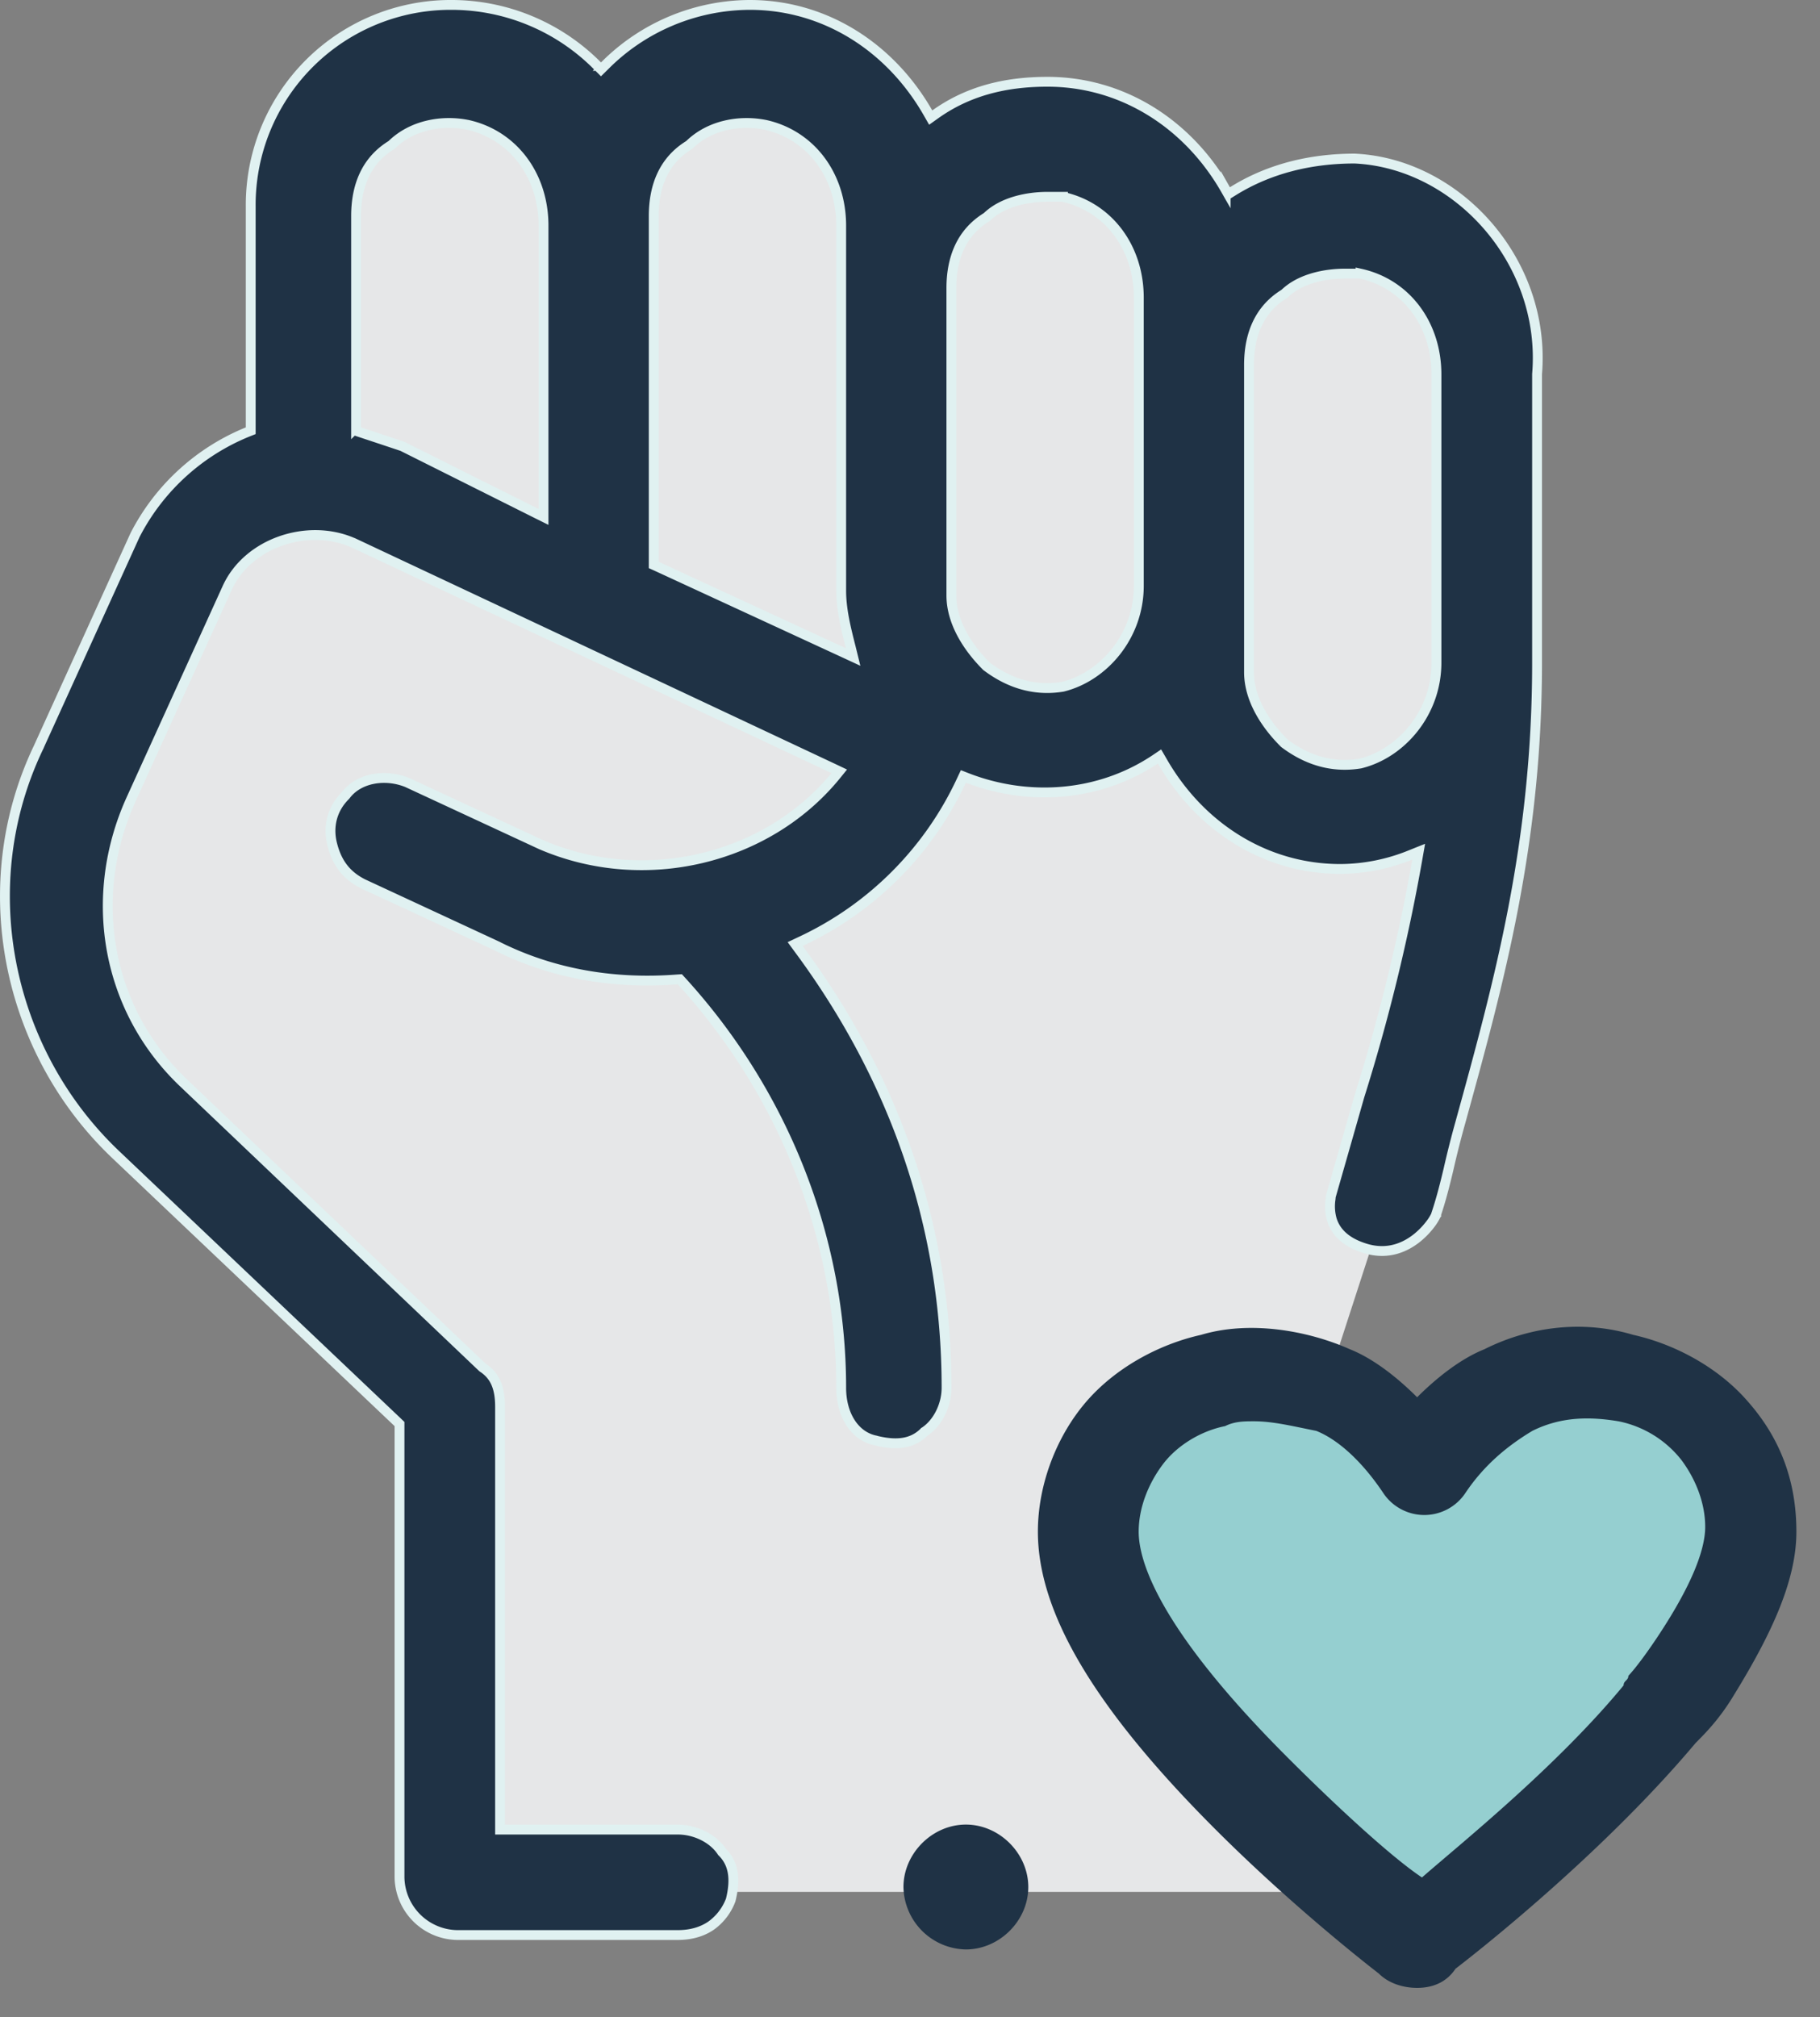
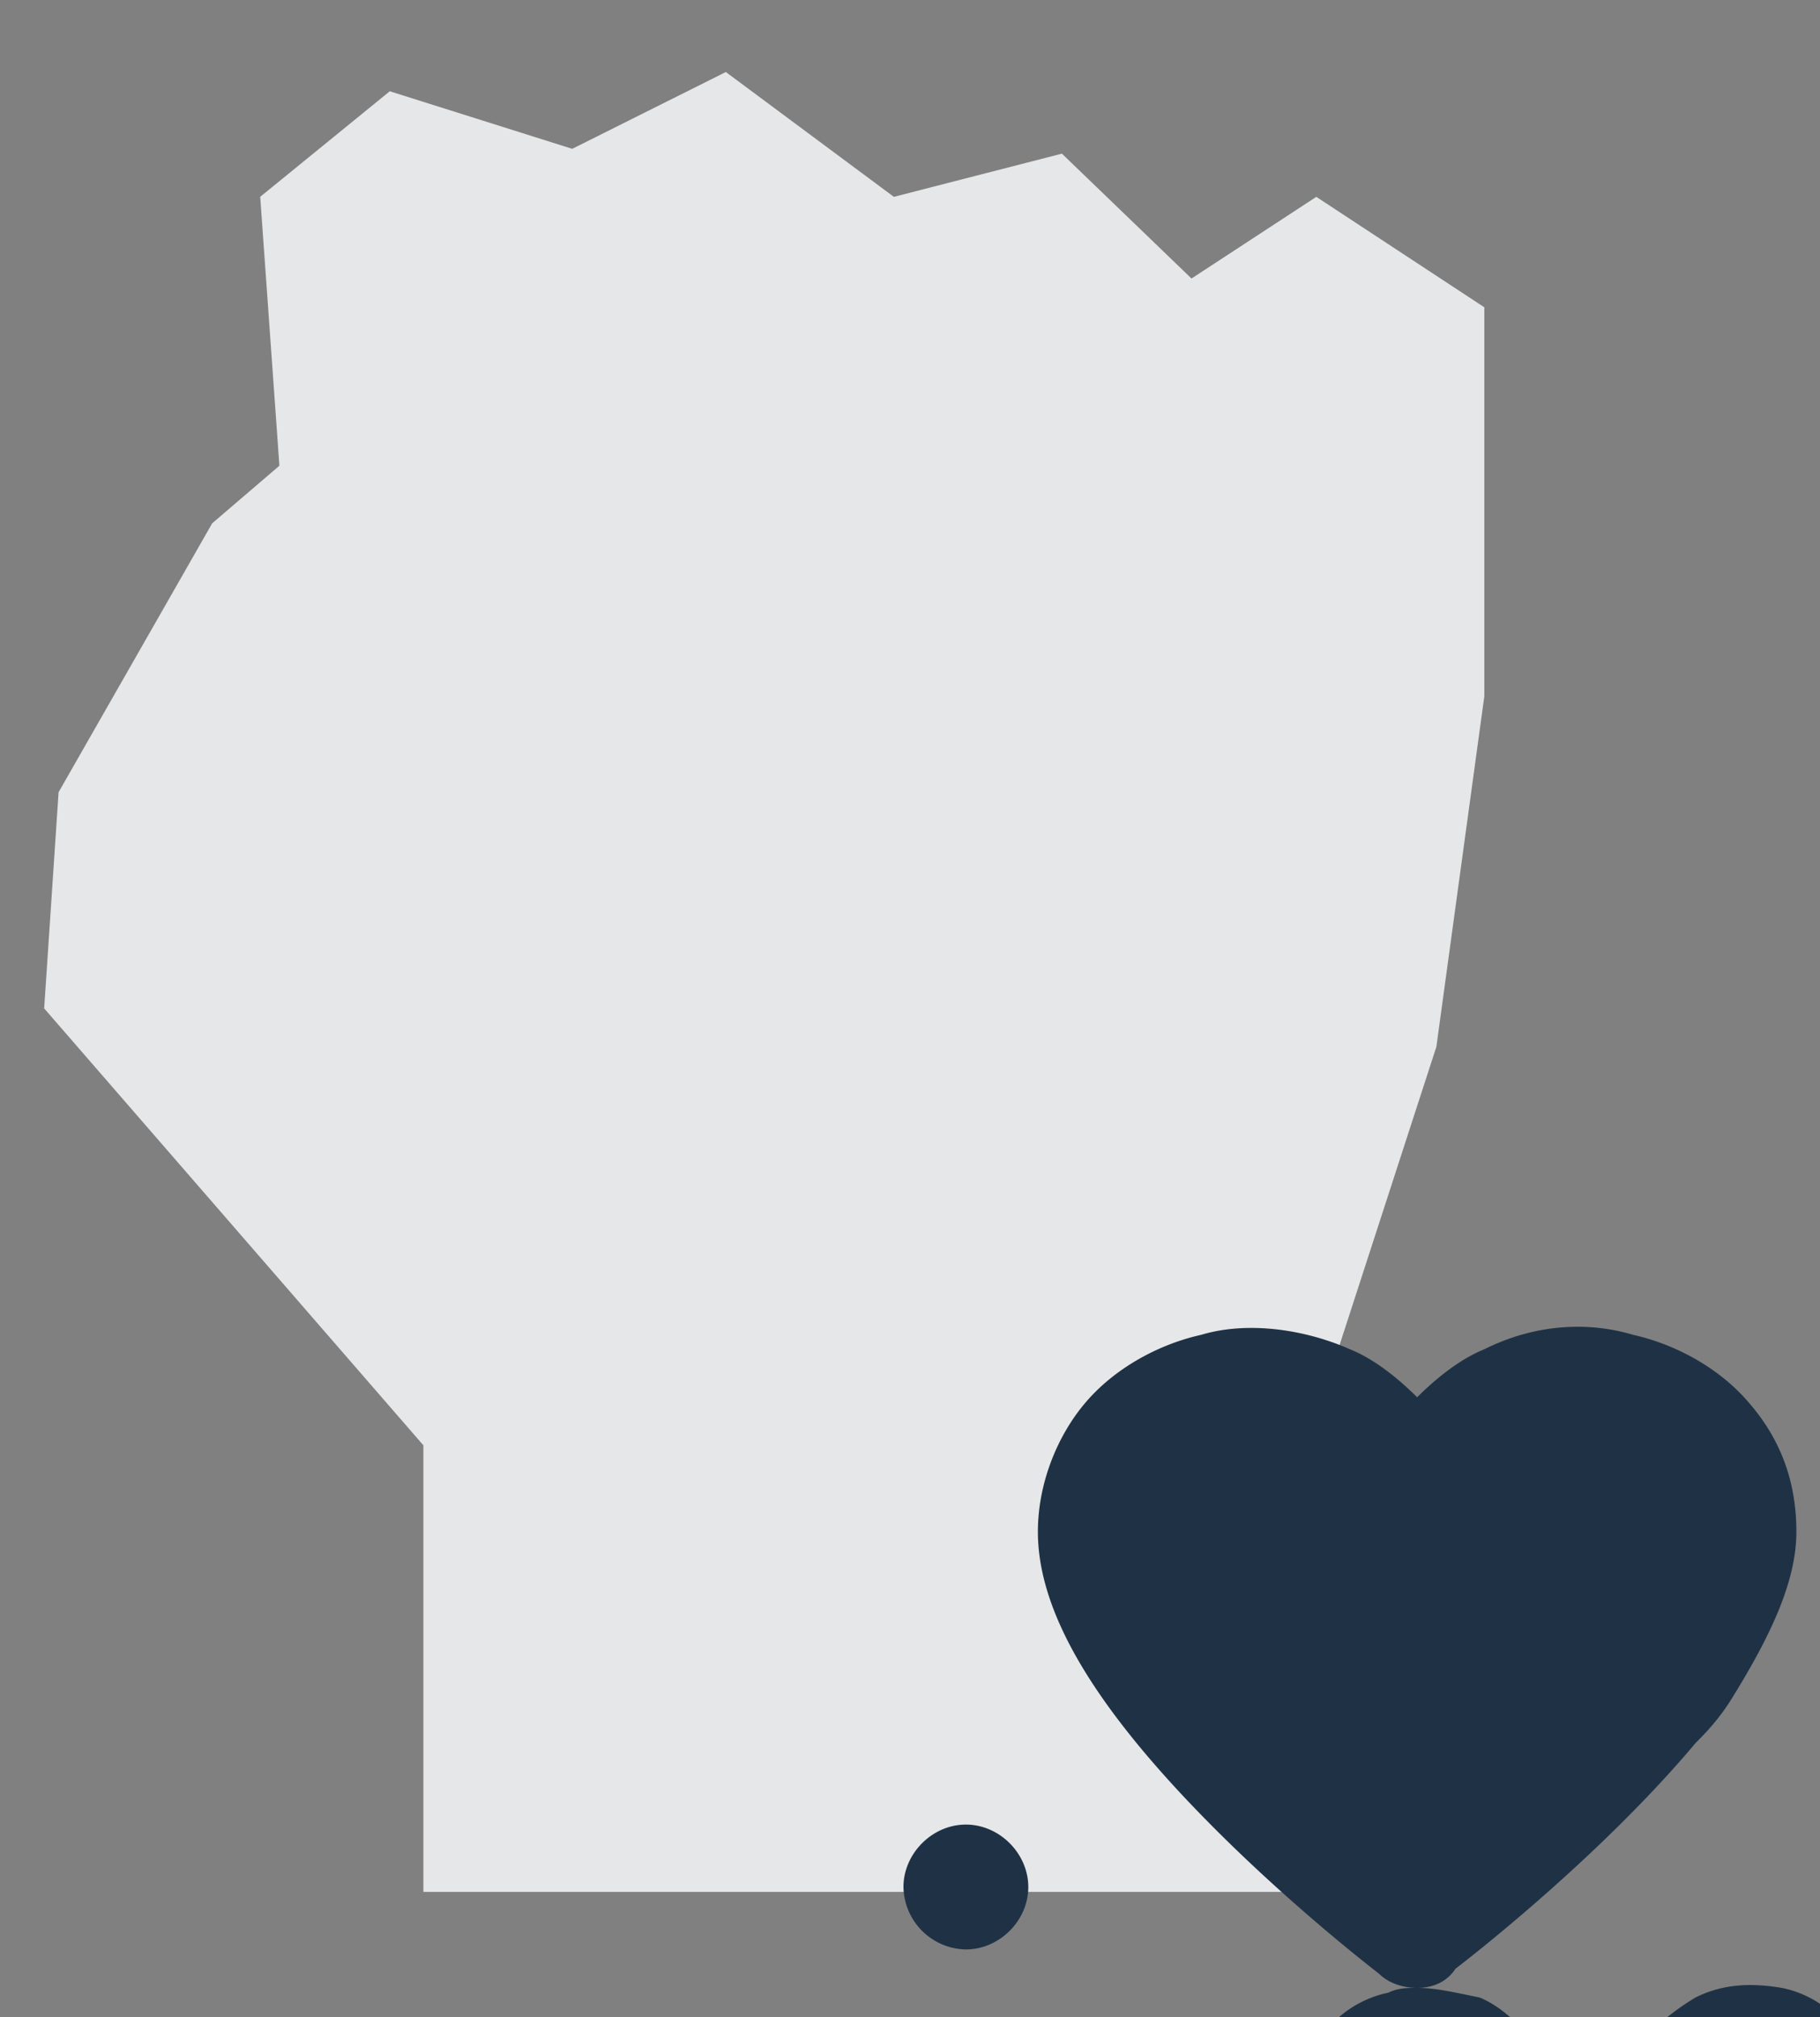
<svg xmlns="http://www.w3.org/2000/svg" width="37" height="41" fill="none">
  <rect width="100%" height="100%" fill="#808080" stroke="none" />
  <path d="M.897 20.495l7.71 8.881v9.077h18.544l-.39-9.662 2.44-7.515.975-7.125V6.246L26.76 4.001l-2.537 1.66-2.635-2.538-3.416.878-3.416-2.537-3.123 1.561-3.709-1.17L5.29 4l.39 5.466-1.366 1.17-3.123 5.466-.293 4.392z" fill="#E6E7E8" />
-   <path d="M24.917 3.856l.051.09.089-.055c.76-.476 1.619-.668 2.482-.668 2.088.096 3.9 2.095 3.709 4.381v5.864c0 3.694-.778 6.512-1.558 9.342a19.404 19.404 0 0 0-.245.968c-.073.305-.146.594-.242.882l-.005.015v.011a1.017 1.017 0 0 1-.088.153 1.627 1.627 0 0 1-.29.312c-.251.205-.608.36-1.055.226-.458-.138-.626-.382-.69-.592a.988.988 0 0 1-.025-.414l.005-.054.29-1.013.292-1.023a38.17 38.17 0 0 0 1.174-4.794l.031-.177-.167.067a3.83 3.83 0 0 1-1.427.285c-1.521 0-2.856-.855-3.621-2.194l-.054-.093-.089.06c-1.141.76-2.57.857-3.812.38l-.087-.034-.04.085a6.755 6.755 0 0 1-3.27 3.27l-.11.052.072.098c1.94 2.619 3.006 5.624 3.006 8.92 0 .36-.182.718-.443.892l-.009.005-.006.007c-.255.255-.6.264-.98.17l-.004-.002c-.423-.084-.7-.514-.7-1.073 0-3.051-1.181-6.003-3.247-8.265l-.033-.036-.048.003c-1.254.097-2.504-.096-3.657-.672l-.002-.002-2.732-1.268c-.359-.18-.538-.446-.63-.812-.089-.358 0-.712.267-.979l.005-.005.005-.006c.257-.344.788-.443 1.246-.26l2.73 1.267.003.001c2.09.896 4.577.3 5.973-1.394l.081-.1-.116-.055-9.76-4.587h-.002c-.923-.411-2.156-.005-2.571.928L2.66 16.258c-.895 1.989-.498 4.28 1.096 5.775l6.05 5.758.007.006.007.004c.254.17.346.423.346.796v8.59h3.613c.362 0 .719.182.893.444l.005.008.007.007c.254.253.264.595.171.972a1.129 1.129 0 0 1-.4.522c-.177.12-.4.19-.676.19H9.29a1.192 1.192 0 0 1-1.168-1.17v-9.216l-.031-.03-5.758-5.465C.119 21.33-.554 17.961.793 15.171v-.002l1.952-4.293A4.463 4.463 0 0 1 5.034 8.78l.063-.025V4.196A4.066 4.066 0 0 1 9.193.1a4.18 4.18 0 0 1 2.955 1.24l.07.07.071-.07A4.182 4.182 0 0 1 15.244.1c1.522 0 2.857.856 3.622 2.194l.055.096.09-.064c.662-.473 1.421-.664 2.284-.664 1.522 0 2.857.855 3.622 2.194zm2.743 1.707l-.01-.002h-.304c-.396 0-.911.096-1.233.41-.52.317-.721.841-.721 1.446v6.246c0 .527.313 1.039.712 1.437l.005.005.006.005c.406.304.92.512 1.54.409l.008-.002c.825-.206 1.54-1.026 1.54-2.049V7.612c0-1.017-.613-1.843-1.543-2.05zM21.61 4h-.314c-.397 0-.912.097-1.234.411-.52.317-.721.84-.721 1.446v6.246c0 .526.313 1.038.712 1.437l.005.005.006.004c.406.304.92.512 1.54.41l.008-.002c.825-.207 1.54-1.027 1.54-2.05V6.052c0-1.017-.613-1.843-1.542-2.05zM7.239 8.686v.072l.068.023.44.146.432.144 2.726 1.364.145.072v-5.92c0-1.017-.613-1.843-1.542-2.05h-.002c-.508-.102-1.126-.004-1.546.41-.52.316-.721.84-.721 1.445v4.294zm9.915 4.58l.19.088-.05-.203c-.1-.393-.193-.77-.193-1.147V4.587c0-1.017-.613-1.843-1.542-2.05h-.002c-.508-.102-1.126-.004-1.546.41-.52.316-.721.84-.721 1.445v7.091l.058.026 3.806 1.757z" fill="#1F3245" stroke="#E0F1F1" stroke-width=".2" />
  <path d="M19.636 39.33a.976.976 0 1 0 0-1.951.976.976 0 0 0 0 1.952z" fill="#1F3245" />
  <path d="M19.636 39.623a1.292 1.292 0 0 1-1.269-1.268c0-.683.586-1.27 1.269-1.27.683 0 1.269.587 1.269 1.27s-.586 1.268-1.27 1.268zm0-1.951c-.39 0-.78.39-.78.78s.39.781.78.781.78-.39.78-.78c0-.391-.39-.782-.78-.782z" fill="#1F3245" />
  <path d="M34.86 29.083c-.487-.585-1.073-.976-1.853-1.073-.781-.196-1.66-.098-2.44.292a3.601 3.601 0 0 0-1.757 1.66c-.488-.781-1.074-1.367-1.757-1.66-.78-.39-1.561-.488-2.44-.292a4.424 4.424 0 0 0-1.854 1.073c-.488.586-.78 1.269-.78 2.05 0 1.366 1.073 3.123 3.318 5.27 1.659 1.562 3.22 2.83 3.318 2.928.097 0 .097.097.195.097s.098 0 .195-.097c0 0 2.83-2.147 4.685-4.49.293-.195.683-.878.78-.976.781-1.073 1.172-2.05 1.172-2.732 0-.781-.293-1.464-.781-2.05z" fill="#95CFD0" />
-   <path d="M28.81 40.404c-.293 0-.586-.097-.78-.292 0 0-1.66-1.269-3.319-2.928-2.44-2.44-3.611-4.392-3.611-6.051 0-.976.39-1.952.976-2.635.585-.683 1.464-1.171 2.342-1.367.976-.292 2.147-.097 3.026.293.488.195.976.586 1.366.976.39-.39.878-.78 1.366-.976.976-.488 2.05-.585 3.026-.293.878.196 1.757.684 2.342 1.367.683.78.976 1.659.976 2.635 0 .976-.488 2.05-1.269 3.318-.292.488-.585.78-.78.976-2.05 2.44-4.88 4.587-4.88 4.587-.195.293-.488.39-.781.39zm-3.318-11.516c-.195 0-.39 0-.586.098-.488.097-.976.39-1.268.78-.293.391-.489.879-.489 1.367 0 .585.39 1.952 3.026 4.587 1.073 1.073 2.147 2.05 2.733 2.44.78-.683 2.732-2.245 4.099-3.904 0-.098.097-.098.097-.195 0 0 .195-.195.586-.781.78-1.171.976-1.854.976-2.245 0-.488-.195-.976-.488-1.366a2.169 2.169 0 0 0-1.269-.78c-.585-.098-1.171-.098-1.757.194-.488.293-.976.684-1.366 1.27a1.003 1.003 0 0 1-1.66 0c-.39-.586-.878-1.074-1.366-1.27-.488-.097-.878-.195-1.268-.195z" fill="#1F3245" />
+   <path d="M28.81 40.404c-.293 0-.586-.097-.78-.292 0 0-1.66-1.269-3.319-2.928-2.44-2.44-3.611-4.392-3.611-6.051 0-.976.39-1.952.976-2.635.585-.683 1.464-1.171 2.342-1.367.976-.292 2.147-.097 3.026.293.488.195.976.586 1.366.976.39-.39.878-.78 1.366-.976.976-.488 2.05-.585 3.026-.293.878.196 1.757.684 2.342 1.367.683.78.976 1.659.976 2.635 0 .976-.488 2.05-1.269 3.318-.292.488-.585.78-.78.976-2.05 2.44-4.88 4.587-4.88 4.587-.195.293-.488.39-.781.39zc-.195 0-.39 0-.586.098-.488.097-.976.39-1.268.78-.293.391-.489.879-.489 1.367 0 .585.39 1.952 3.026 4.587 1.073 1.073 2.147 2.05 2.733 2.44.78-.683 2.732-2.245 4.099-3.904 0-.098.097-.098.097-.195 0 0 .195-.195.586-.781.78-1.171.976-1.854.976-2.245 0-.488-.195-.976-.488-1.366a2.169 2.169 0 0 0-1.269-.78c-.585-.098-1.171-.098-1.757.194-.488.293-.976.684-1.366 1.27a1.003 1.003 0 0 1-1.66 0c-.39-.586-.878-1.074-1.366-1.27-.488-.097-.878-.195-1.268-.195z" fill="#1F3245" />
</svg>